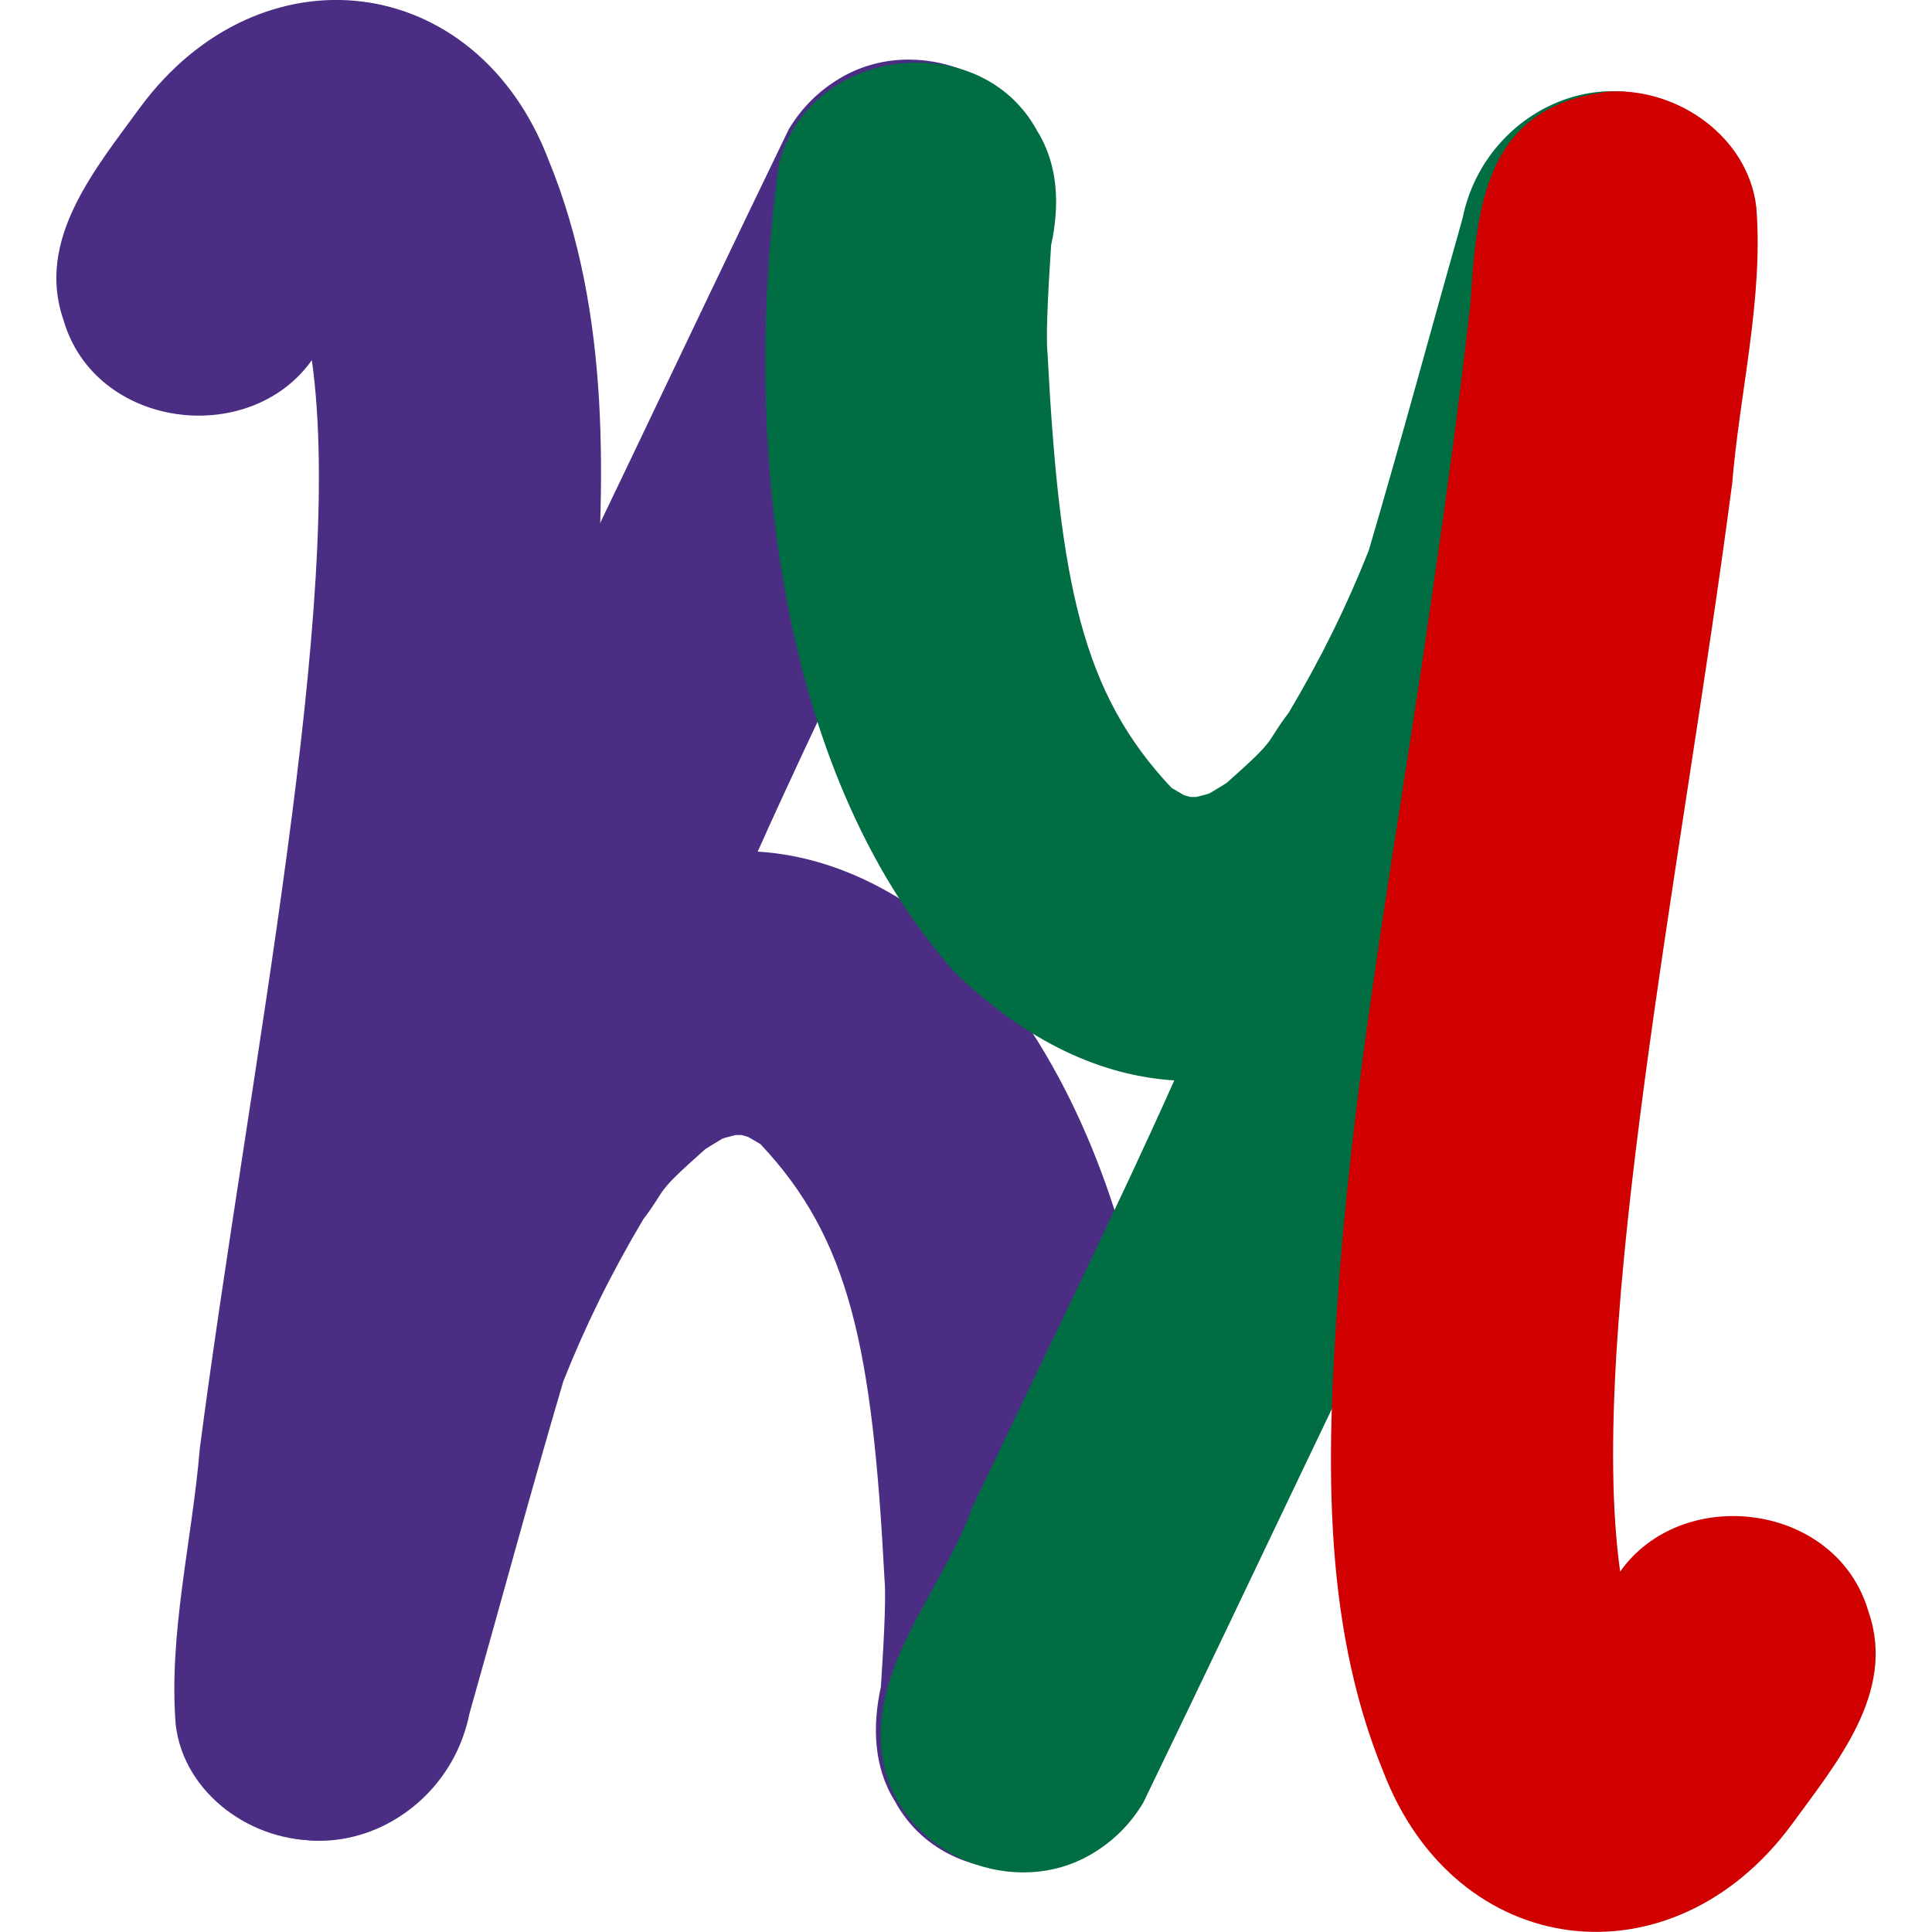
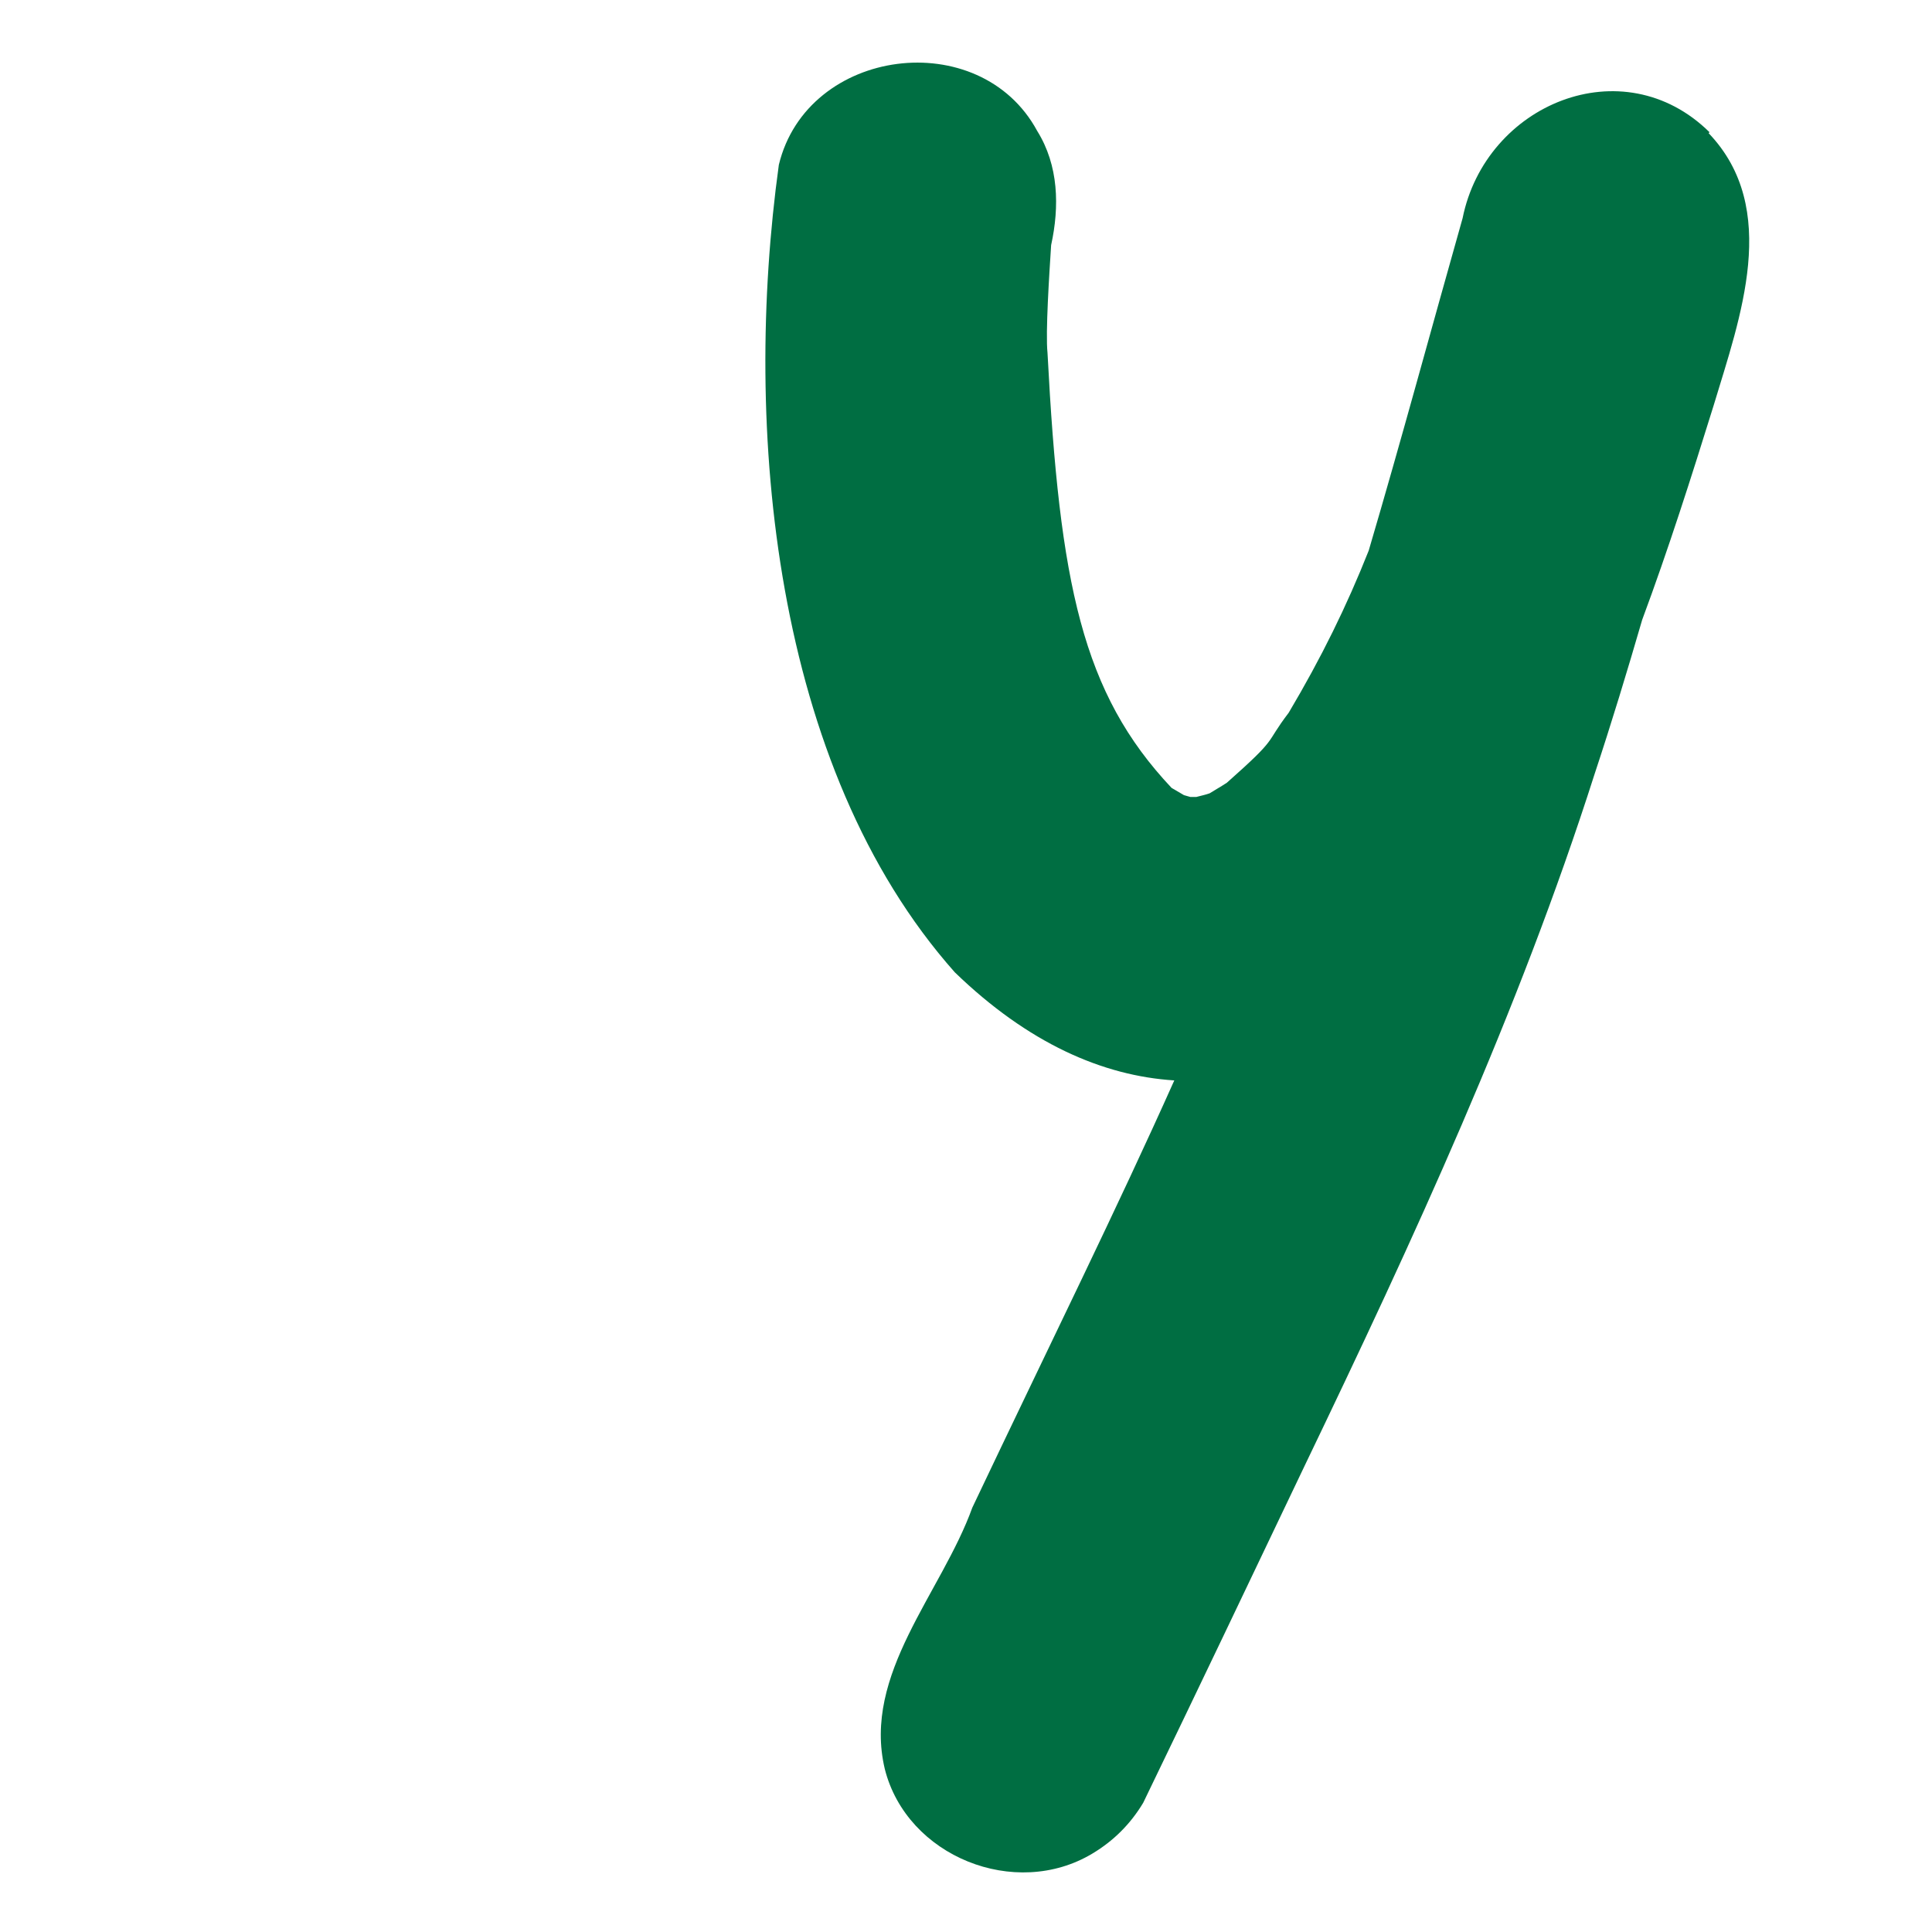
<svg xmlns="http://www.w3.org/2000/svg" id="Layer_1" data-name="Layer 1" viewBox="0 0 64 64">
  <defs>
    <style>
      .cls-1 {
        fill: #d00000;
      }

      .cls-2 {
        fill: #4b2e84;
      }

      .cls-3 {
        fill: #006e42;
      }
    </style>
  </defs>
  <g>
-     <path class="cls-2" d="M7.37,59.62c2.87,2.83,7.42.93,8.18-2.85,1.04-3.67,2.03-7.35,3.11-11.01.73-1.84,1.57-3.55,2.65-5.37.83-1.09.29-.76,2.05-2.32.23-.15.43-.26.57-.35.14-.05.29-.08.44-.12.07,0,.13,0,.2,0,.07.02.14.04.21.06.14.08.27.16.41.24,2.96,3.14,3.71,6.75,4.11,14.41.07.67-.06,2.63-.12,3.57-.28,1.28-.25,2.64.46,3.78,1.9,3.52,7.62,2.78,8.56-1.12,1.2-8.69.21-19.95-5.83-26.75-2.43-2.35-4.9-3.43-7.27-3.58,1.9-4.25,4.05-8.59,6.69-14.15,1.02-2.83,3.65-5.51,2.9-8.66-.73-2.9-4.32-4.34-6.88-2.8-.7.42-1.26.98-1.68,1.68-1.8,3.72-3.58,7.46-5.36,11.19-3.58,7.45-7.07,14.99-9.59,22.88-.56,1.69-1.08,3.4-1.58,5.12-.87,2.34-1.63,4.73-2.37,7.11-.87,2.89-2.22,6.51.17,9.01Z" />
-     <path class="cls-2" d="M15.31,53.78c.37-3.31.83-6.6,1.31-9.89,1.07-7.47,2.47-14.9,3.03-22.43.4-5.38.61-11.06-1.47-16.14C15.78-.99,8.62-1.83,4.64,3.56c-1.47,2.02-3.46,4.37-2.54,7.03,1.04,3.62,6.16,4.26,8.23,1.34,1.12,7.97-2.06,23.44-3.71,36.04-.25,3.03-1.04,6.14-.8,9.16.27,2.31,2.57,3.93,4.82,3.83,4.18-.45,4.45-3.76,4.66-7.19Z" />
-   </g>
+     </g>
  <path class="cls-3" d="M56.63,4.38c-2.87-2.83-7.42-.93-8.18,2.85-1.04,3.67-2.03,7.35-3.11,11.01-.73,1.84-1.57,3.55-2.65,5.37-.83,1.09-.29.76-2.05,2.32-.23.15-.43.26-.57.35-.14.05-.29.08-.44.12-.07,0-.13,0-.2,0-.07-.02-.14-.04-.21-.06-.14-.08-.27-.16-.41-.24-2.96-3.14-3.71-6.75-4.11-14.41-.07-.67.06-2.63.12-3.57.28-1.28.25-2.64-.46-3.78-1.9-3.52-7.62-2.78-8.56,1.12-1.2,8.69-.21,19.95,5.83,26.75,2.43,2.35,4.9,3.43,7.27,3.58-1.9,4.25-4.05,8.59-6.69,14.15-1.02,2.83-3.65,5.51-2.9,8.66.73,2.9,4.32,4.34,6.88,2.8.7-.42,1.26-.98,1.68-1.68,1.8-3.72,3.58-7.46,5.36-11.19,3.58-7.45,7.07-14.99,9.59-22.88.56-1.69,1.08-3.4,1.58-5.12.87-2.34,1.63-4.73,2.37-7.11.87-2.89,2.22-6.51-.17-9.01Z" />
-   <path class="cls-1" d="M48.69,10.22c-.37,3.31-.83,6.6-1.31,9.89-1.07,7.47-2.47,14.9-3.03,22.43-.4,5.38-.61,11.06,1.47,16.14,2.41,6.3,9.57,7.15,13.54,1.75,1.47-2.02,3.46-4.37,2.54-7.03-1.04-3.62-6.16-4.26-8.23-1.34-1.12-7.97,2.06-23.44,3.71-36.04.25-3.03,1.04-6.14.8-9.16-.27-2.31-2.57-3.93-4.82-3.83-4.18.45-4.45,3.76-4.66,7.19Z" />
</svg>